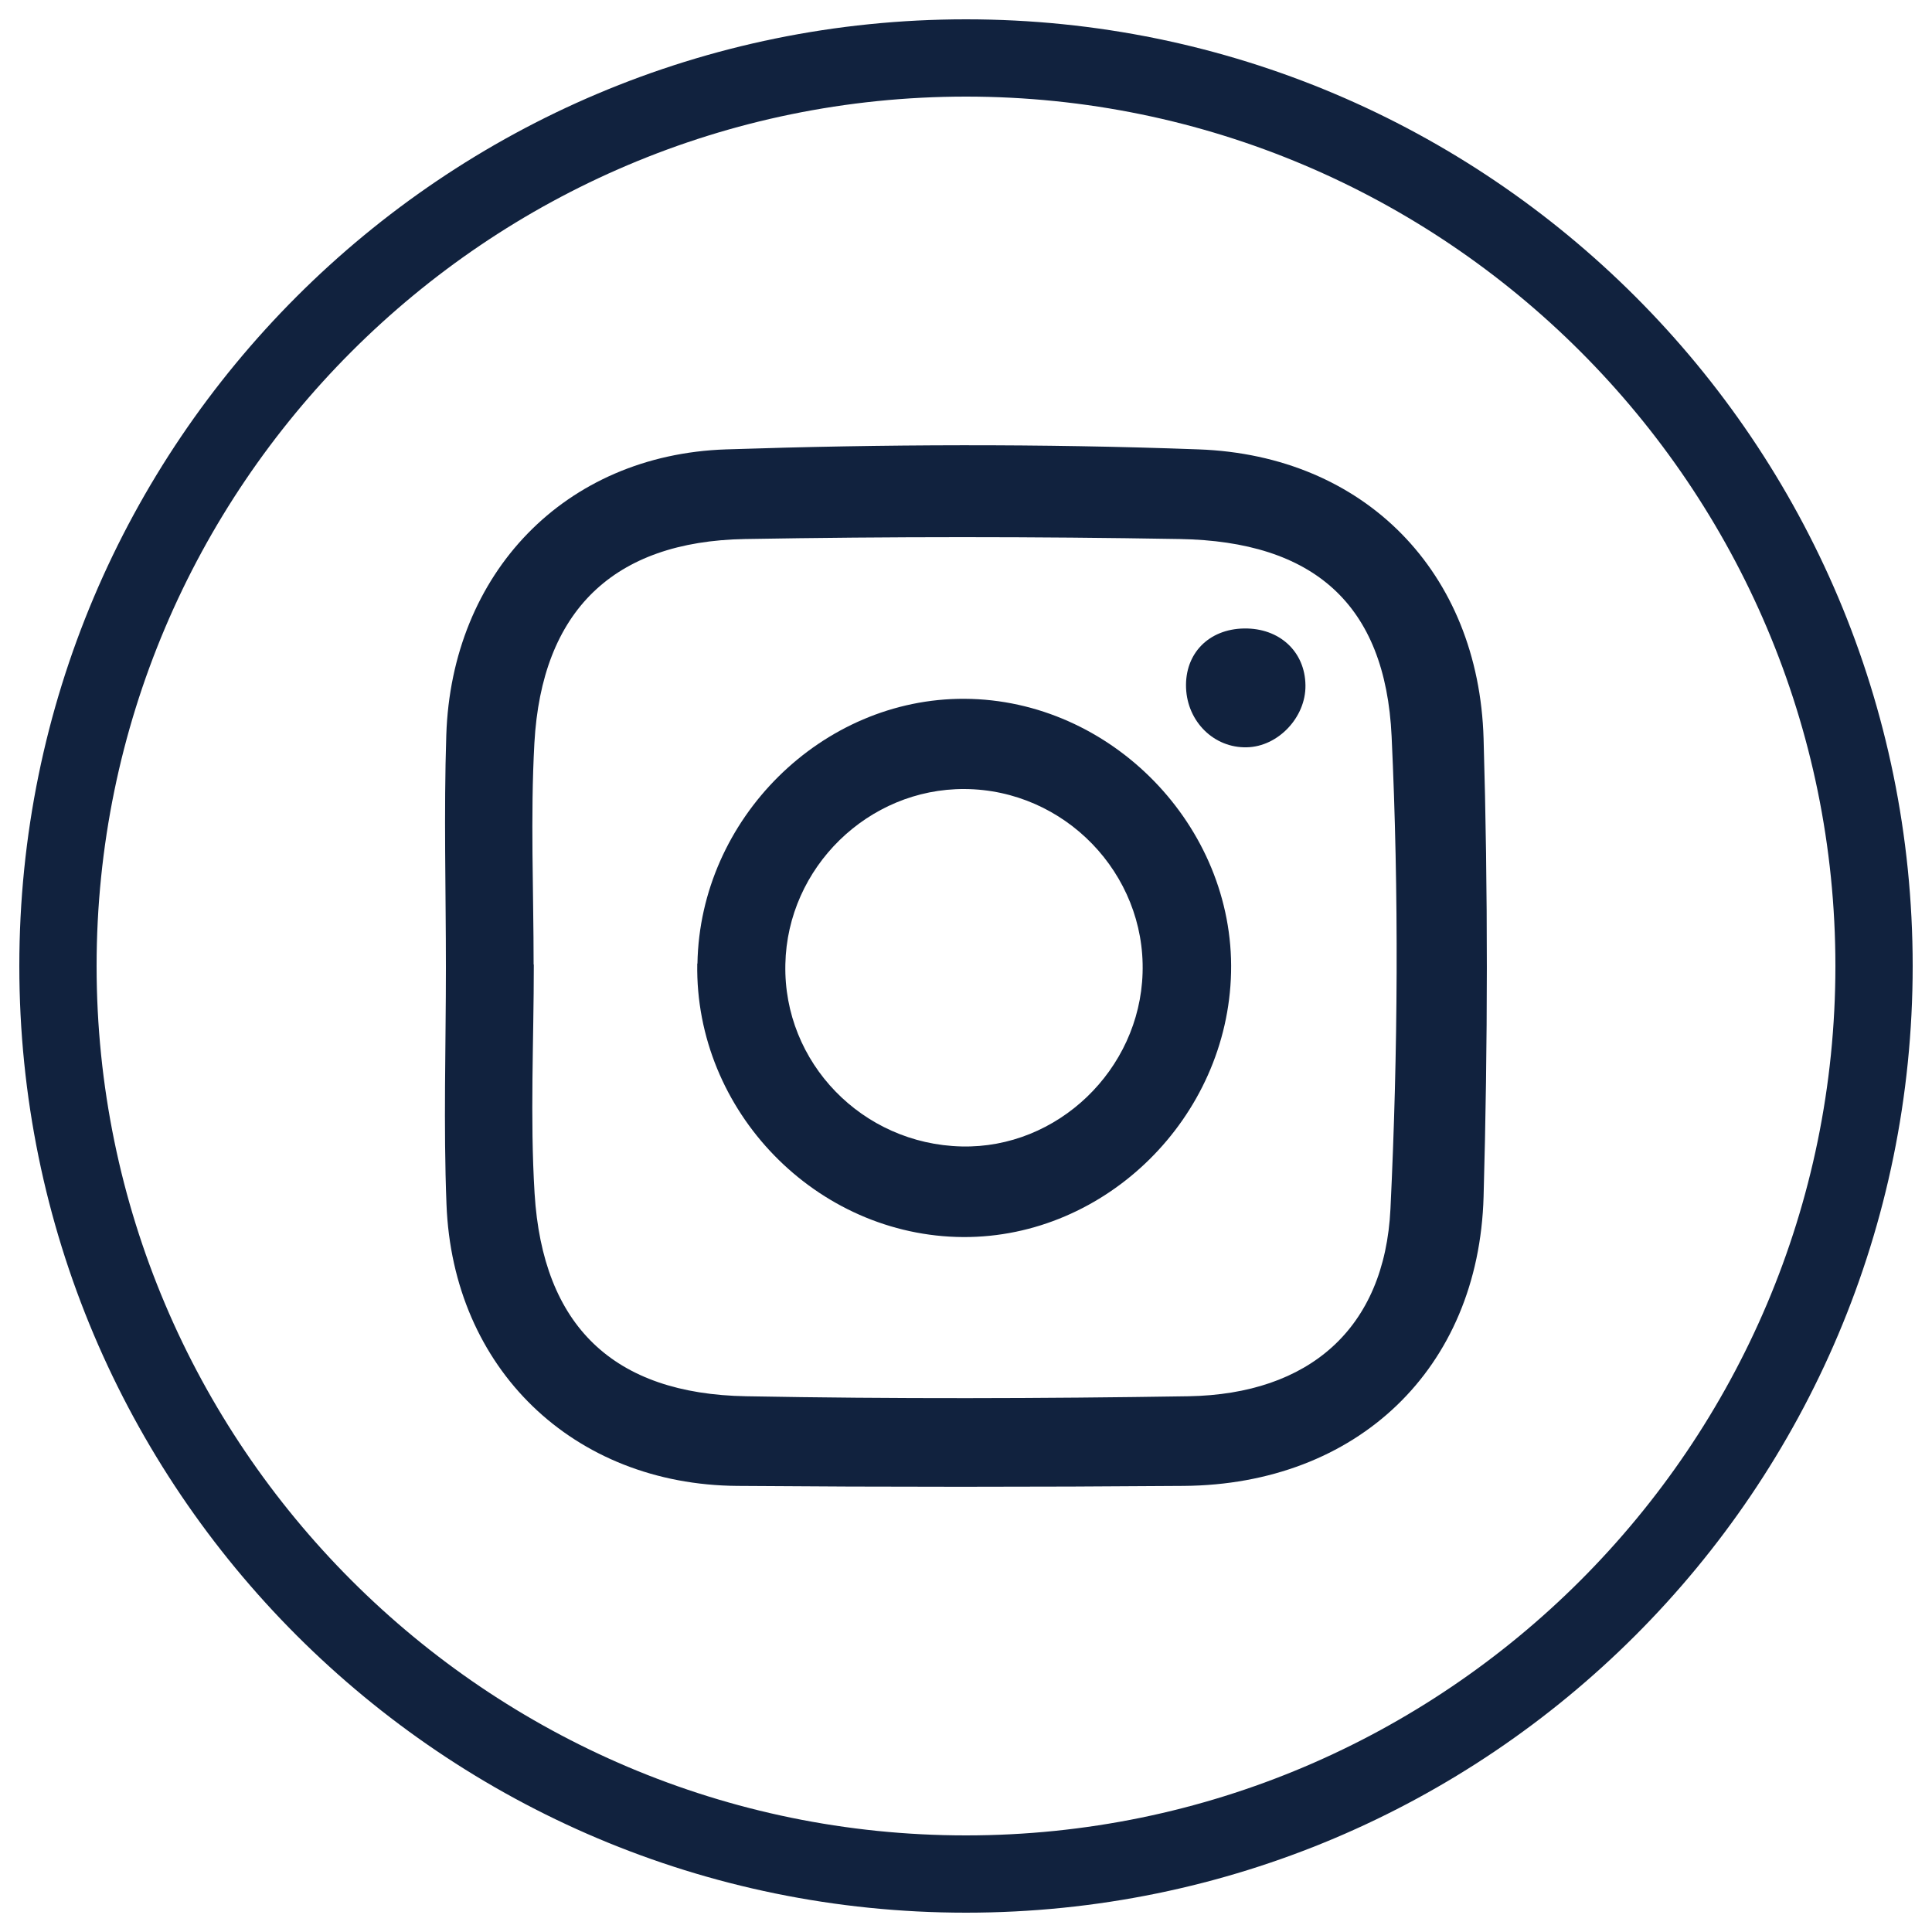
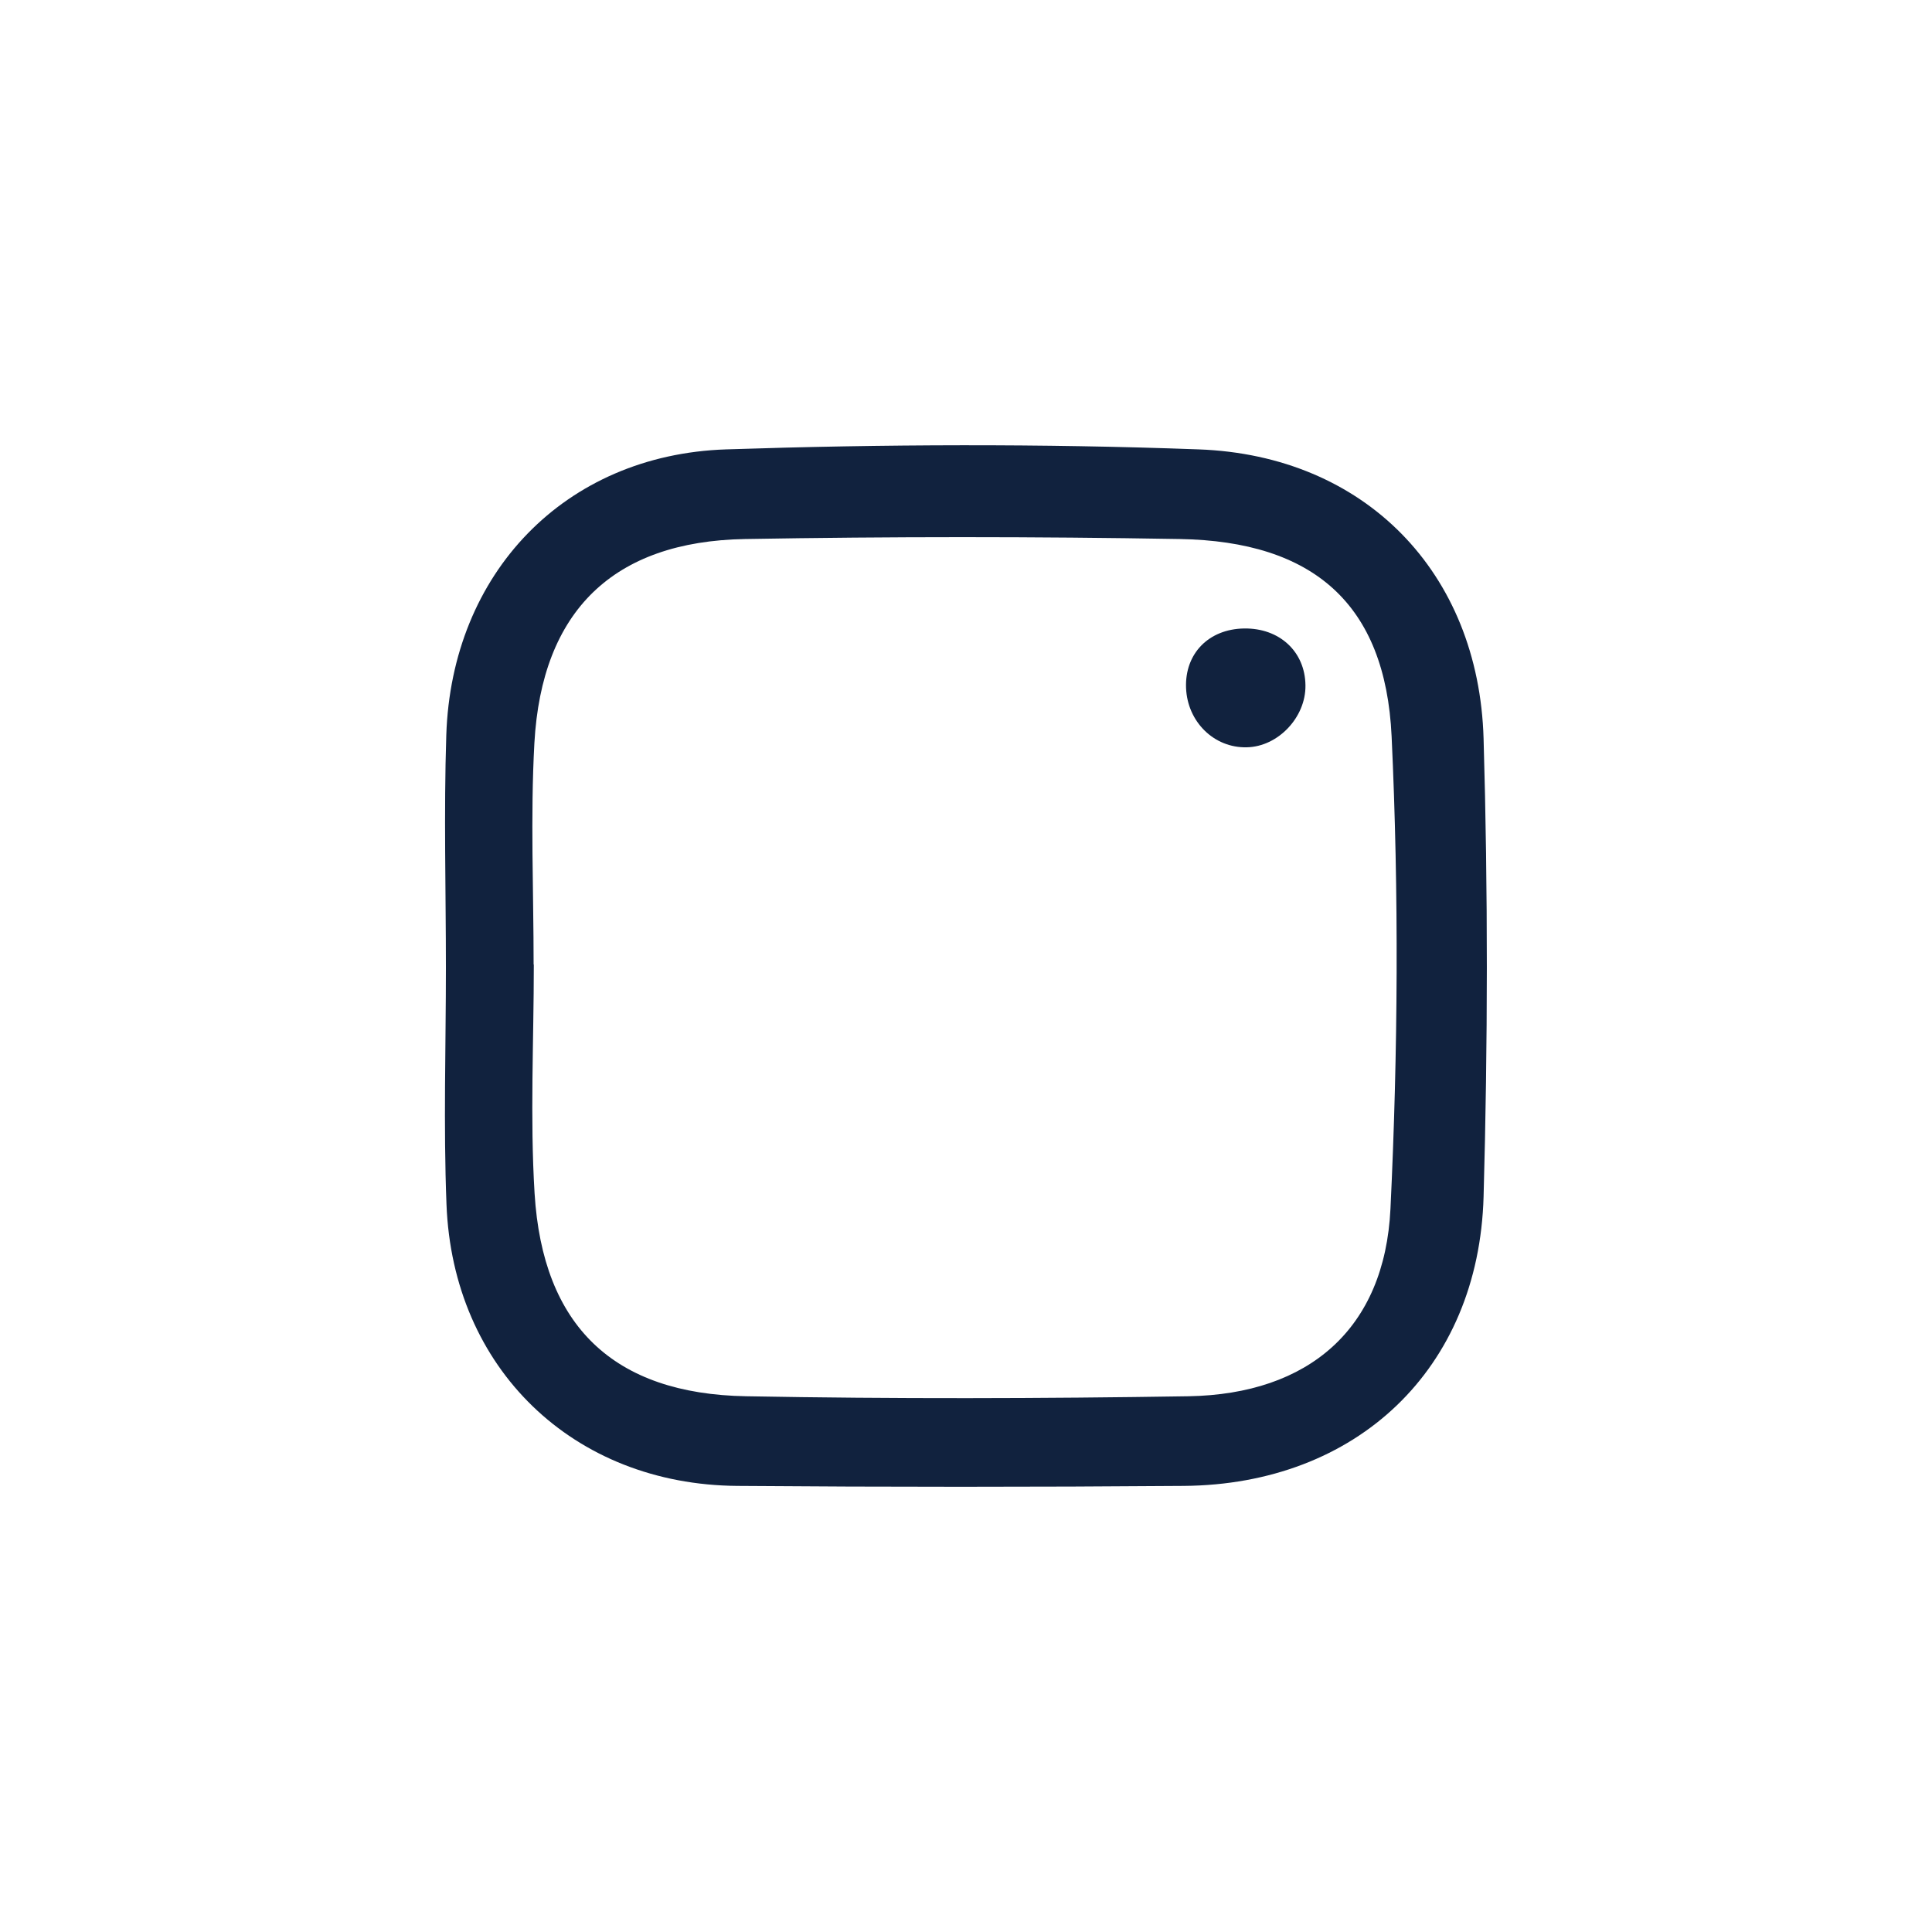
<svg xmlns="http://www.w3.org/2000/svg" version="1.1" viewBox="0 0 100 100">
  <defs>
    <style>
      .cls-1 {
        fill: #11223e;
      }
    </style>
  </defs>
  <g>
    <g id="Capa_1">
-       <path class="cls-1" d="M50,5c24.81,0,45,20.19,45,45s-20.19,45-45,45S5,74.81,5,50,25.19,5,50,5M50,1C22.94,1,1,22.94,1,50s21.94,49,49,49,49-21.94,49-49S77.06,1,50,1h0Z" />
      <path class="cls-1" d="M149.76,58.1c-3.83,4.37-7.49,8.54-11.15,12.71-.37.42-.74.85-1.12,1.27q-5.12,5.78-13.45,5.15c7.25-8.28,14.36-16.39,21.58-24.63-7.56-9.91-15.06-19.75-22.67-29.74.37-.14.6-.29.82-.29,5.49-.02,10.99-.06,16.48.04.74.01,1.67.64,2.15,1.26,3.72,4.77,7.36,9.62,11.02,14.44.42.55.87,1.08,1.93,2.38.42-.83.63-1.55,1.07-2.06,4.23-4.91,8.52-9.76,12.74-14.67.84-.98,1.69-1.5,3.04-1.43,2.22.12,4.45.03,7.16.03-6.92,7.92-13.52,15.47-20.25,23.18,7.86,10.44,15.69,20.82,23.69,31.44-.74.08-1.24.19-1.75.19-4.86.01-9.72-.05-14.58.04-1.44.03-2.29-.49-3.12-1.61-4.01-5.35-8.11-10.64-12.18-15.95-.38-.5-.79-.97-1.43-1.74ZM133.29,27.93c.67.92,1.19,1.65,1.73,2.36,9.89,12.97,19.9,25.85,29.59,38.96,2.16,2.92,4.5,2.88,7.67,2.57-.58-.83-.99-1.45-1.44-2.05-9.84-13-19.8-25.93-29.46-39.07-2.17-2.96-4.5-3.54-8.1-2.77Z" />
-       <path class="cls-1" d="M-69.52,88.1h-15.92v-30.09h-9.27v-13.47h9.22c0-2.46-.13-4.64.03-6.8.22-2.92.36-5.9,1.09-8.71,1.91-7.37,7.1-11.3,14.4-12.61,4.88-.87,9.76-.64,14.59.4.56.12,1.42.81,1.43,1.26.12,3.68.07,7.36.07,11.15-4.88.25-10.13-1.33-13.66,3.09-2.74,3.44-1.9,7.72-1.92,12h14.82c-.81,4.41-1.51,8.54-2.37,12.64-.09.42-1.08.91-1.67.93-2.94.1-5.88.13-8.82.01-1.62-.06-2.04.54-2.03,2.08.06,8.44.03,16.89.03,25.33,0,.88,0,1.77,0,2.77Z" />
      <g>
        <path class="cls-1" d="M23.08,50.09c0-4.01-.11-8.03.02-12.04.27-8.37,6.12-14.51,14.48-14.79,8.15-.27,16.32-.3,24.46,0,8.6.31,14.5,6.36,14.75,14.97.23,7.9.22,15.81,0,23.71-.25,8.93-6.57,14.9-15.52,14.97-7.7.06-15.4.06-23.1,0-8.5-.06-14.74-6.07-15.06-14.58-.16-4.07-.03-8.16-.03-12.24ZM27.63,49.93s0,0,0,0c0,3.95-.2,7.91.04,11.84.42,6.86,4.08,10.38,10.95,10.5,7.63.14,15.27.12,22.9,0,6.23-.11,10.15-3.49,10.45-9.7.39-8.13.44-16.31.06-24.45-.32-6.87-4.06-10.1-10.96-10.22-7.5-.13-15.01-.13-22.51,0-6.82.12-10.52,3.72-10.9,10.56-.21,3.81-.04,7.64-.04,11.46Z" />
-         <path class="cls-1" d="M36.1,49.87c.13-7.49,6.44-13.74,13.83-13.7,7.58.04,13.96,6.59,13.79,14.16-.17,7.51-6.47,13.73-13.86,13.7-7.6-.04-13.9-6.51-13.77-14.15ZM40.65,49.92c-.11,5.08,3.98,9.3,9.12,9.42,4.96.12,9.22-3.96,9.37-8.98.16-5.15-4.04-9.49-9.21-9.52-4.99-.03-9.18,4.06-9.28,9.07Z" />
        <path class="cls-1" d="M67.57,35.48c.02,1.65-1.42,3.17-3.04,3.2-1.69.04-3.07-1.32-3.14-3.07-.07-1.78,1.17-3.05,3-3.08,1.84-.03,3.16,1.2,3.18,2.94Z" />
      </g>
    </g>
  </g>
</svg>